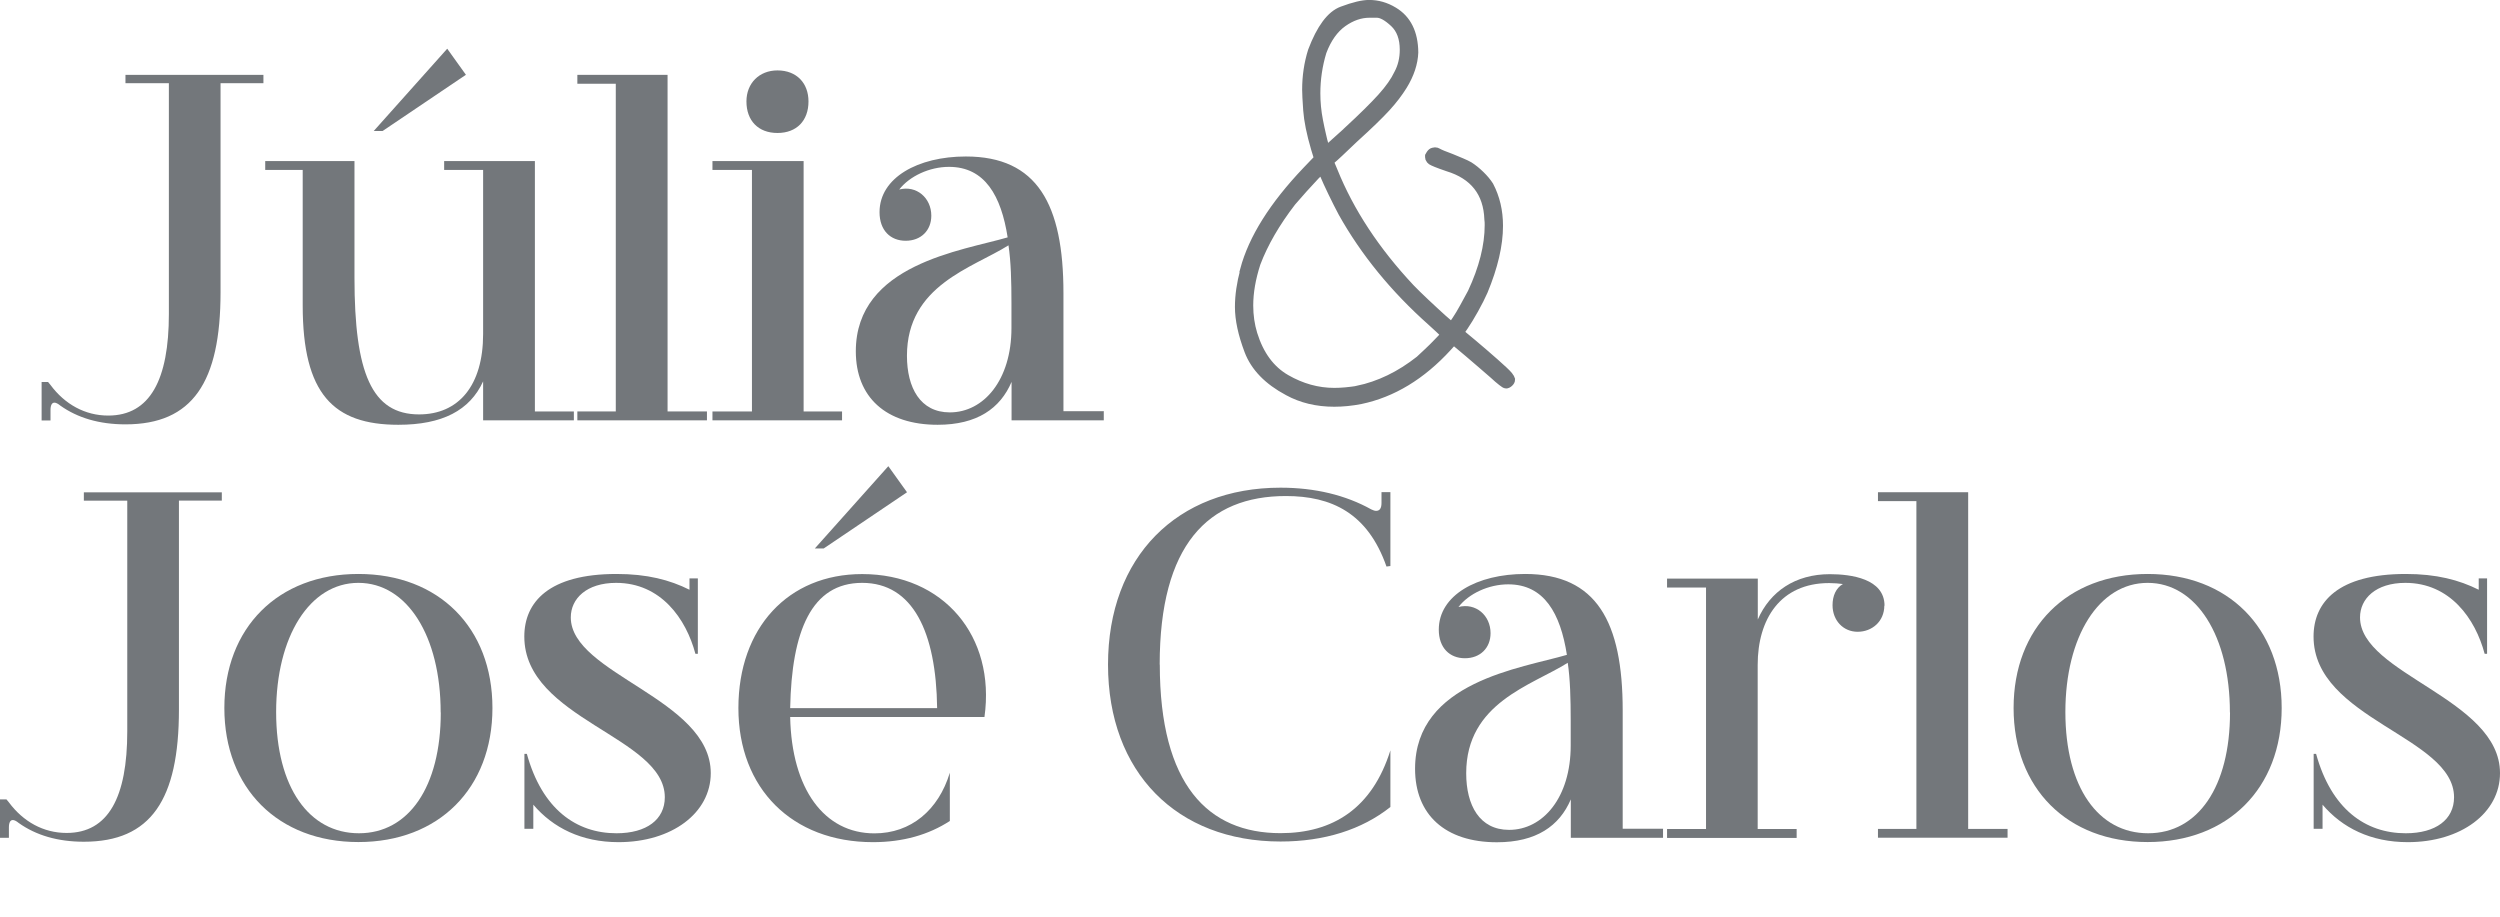
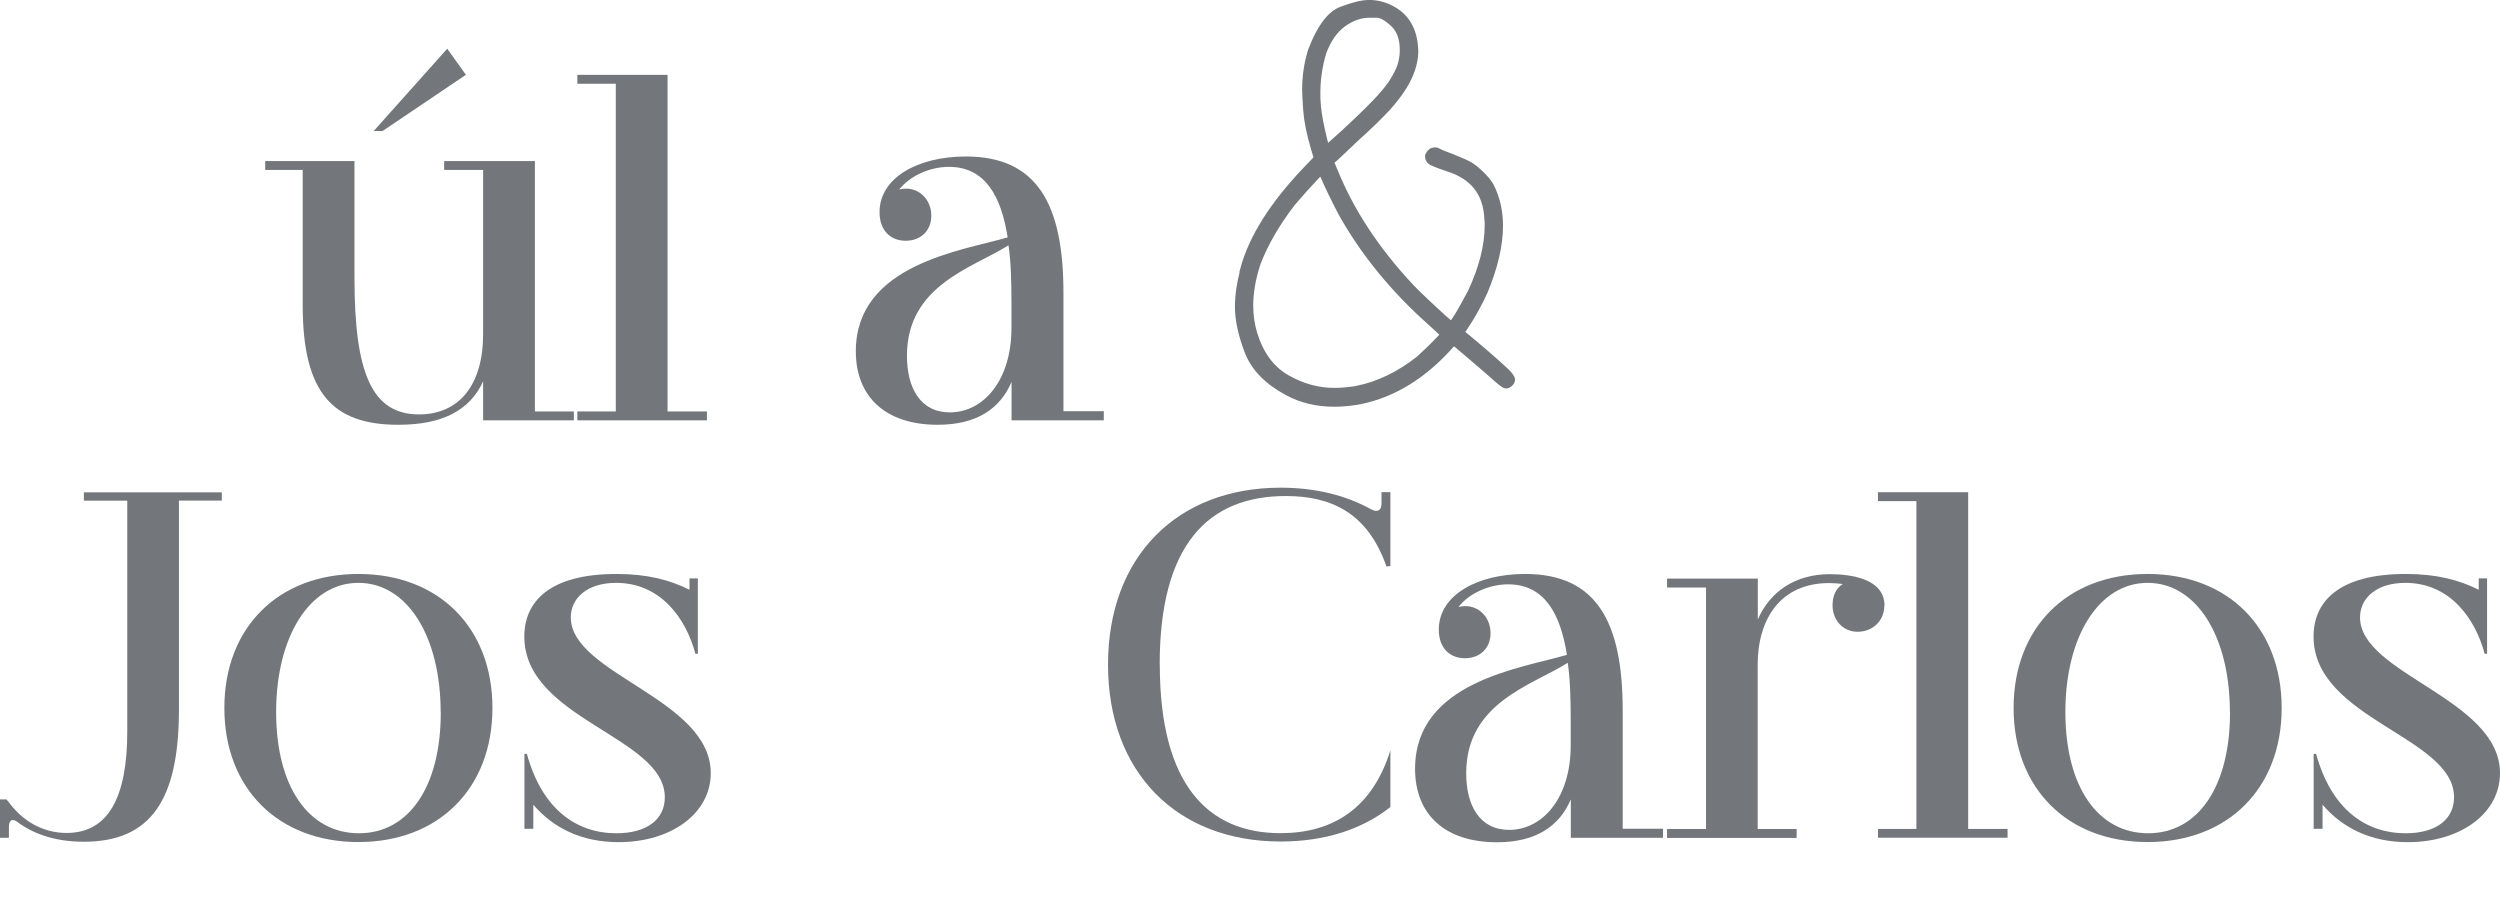
<svg xmlns="http://www.w3.org/2000/svg" viewBox="0 0 236.12 86.63" fill="#73777b">
-   <path d="m24.88,7.07v.79h-4.05v19.74c0,8.52-2.65,12.48-8.98,12.48-2.47,0-4.52-.61-6.15-1.77-.23-.19-.42-.28-.56-.28-.23,0-.37.23-.37.7v.98h-.84v-3.63h.61l.23.28c1.35,1.82,3.26,2.89,5.45,2.89,3.96,0,5.73-3.4,5.73-9.59V7.86h-4.1v-.79h13.04-.01Z" />
  <path d="m54.2,38.86v.84h-8.57v-3.68c-1.26,2.75-3.86,4.1-8.01,4.1-6.14,0-9.03-2.93-9.03-11.27v-12.8h-3.54v-.84h8.43v11.03c0,8.98,1.63,12.9,6.1,12.9,3.72,0,6.05-2.7,6.05-7.59v-15.5h-3.68v-.84h8.57v23.65h3.68Zm-10.19-31.8l-7.87,5.31h-.84l6.94-7.77,1.77,2.47h0Z" />
  <polygon points="66.77 38.86 66.77 39.7 54.53 39.7 54.53 38.86 58.16 38.86 58.16 7.91 54.53 7.91 54.53 7.07 63.05 7.07 63.05 38.86 66.77 38.86" />
-   <path d="m79.53,38.86v.84h-12.24v-.84h3.73v-22.81h-3.73v-.84h8.61v23.65h3.63Zm-9.03-29.28c0-1.72,1.21-2.93,2.93-2.93,1.82,0,2.93,1.21,2.93,2.93,0,1.82-1.12,2.98-2.93,2.98s-2.93-1.16-2.93-2.98" />
  <path d="m104.25,38.86v.84h-8.71v-3.63c-1.07,2.51-3.26,4.05-6.98,4.05-4.89,0-7.73-2.61-7.73-6.94,0-8.24,10.06-9.5,14.34-10.76-.61-3.91-2.14-6.66-5.54-6.66-1.86,0-3.73.89-4.7,2.14,1.63-.42,3.03.79,3.03,2.47,0,1.4-.98,2.37-2.42,2.37s-2.47-.98-2.47-2.7c0-3.26,3.63-5.26,8.15-5.26,6.75,0,9.22,4.52,9.22,12.89v11.17h3.82v.02s-.01,0-.01,0Zm-8.72-10.2c0-2.09-.05-3.96-.28-5.49-3.4,2.14-9.59,3.77-9.59,10.43,0,3.03,1.26,5.35,4.05,5.35,3.21,0,5.82-3.07,5.82-7.96,0,0,0-2.33,0-2.33Z" />
  <path d="m20.95,46.49v.79h-4.05v19.74c0,8.52-2.65,12.48-8.98,12.48-2.47,0-4.52-.61-6.15-1.77-.23-.19-.42-.28-.56-.28-.23,0-.37.23-.37.7v.98H0v-3.63h.61l.23.28c1.35,1.82,3.26,2.89,5.45,2.89,3.96,0,5.73-3.4,5.73-9.59v-21.79h-4.1v-.79h13.04-.01Z" />
  <path d="m46.51,66.87c0,7.59-5.08,12.66-12.66,12.66s-12.66-5.07-12.66-12.66,5.07-12.66,12.66-12.66,12.66,5.07,12.66,12.66m-4.89.42c0-7.22-3.17-12.24-7.77-12.24s-7.77,5.07-7.77,12.2,3.12,11.45,7.82,11.45,7.73-4.38,7.73-11.41" />
  <path d="m67.13,73.02c0,3.77-3.68,6.52-8.71,6.52-3.49,0-6.19-1.35-8.05-3.54v2.28h-.84v-7.08h.23c1.44,5.21,4.65,7.5,8.47,7.5,2.84,0,4.56-1.3,4.56-3.4,0-5.73-13.27-7.36-13.27-15.18,0-3.26,2.33-5.91,8.71-5.91,2.89,0,5.03.56,6.89,1.49v-1.07h.79v7.12h-.23c-.88-3.31-3.26-6.7-7.49-6.7-2.79,0-4.28,1.49-4.28,3.26,0,5.36,13.22,7.68,13.22,14.71" />
-   <path d="m92.97,67.72h-18.34c.14,6.8,3.21,10.99,7.96,10.99,3.44,0,6.05-2.19,7.12-5.73v4.56c-2,1.3-4.42,2-7.26,2-7.64,0-12.71-5.07-12.71-12.66s4.7-12.66,11.69-12.66c7.68,0,12.62,5.87,11.55,13.5m-4.47-.84c-.09-7.17-2.28-11.83-7.08-11.83s-6.66,4.56-6.8,11.83h13.88Zm-2.84-20.39l-7.87,5.31h-.84l6.94-7.77,1.77,2.47h0Z" />
  <path d="m109.54,62.77c0,11.36,4.56,15.92,11.4,15.92,4.94,0,8.66-2.33,10.38-7.82v5.35c-2.7,2.14-6.24,3.26-10.38,3.26-9.78,0-16.29-6.52-16.29-16.71s6.52-16.71,16.29-16.71c3.26,0,6.15.7,8.57,2.05.19.09.33.14.46.14.33,0,.51-.23.51-.75v-1.02h.84v6.98l-.37.05c-1.77-5.07-5.21-6.66-9.5-6.66-7.36,0-11.92,4.61-11.92,15.92" />
  <path d="m157.07,78.29v.84h-8.71v-3.63c-1.07,2.51-3.26,4.05-6.98,4.05-4.89,0-7.73-2.61-7.73-6.94,0-8.24,10.06-9.5,14.34-10.76-.61-3.91-2.14-6.66-5.54-6.66-1.86,0-3.73.88-4.7,2.14,1.63-.42,3.03.79,3.03,2.47,0,1.4-.98,2.37-2.42,2.37s-2.47-.98-2.47-2.7c0-3.26,3.63-5.26,8.15-5.26,6.75,0,9.22,4.52,9.22,12.89v11.17h3.82v.02h-.01Zm-8.72-10.2c0-2.09-.05-3.96-.28-5.49-3.4,2.14-9.59,3.77-9.59,10.43,0,3.03,1.26,5.35,4.05,5.35,3.21,0,5.82-3.07,5.82-7.96v-2.33h0Z" />
  <path d="m177.97,57.2c0,1.49-1.16,2.47-2.52,2.47s-2.37-1.07-2.37-2.51c0-.89.33-1.63.98-2-.37-.05-.84-.09-1.3-.09-4.61,0-6.75,3.4-6.75,7.73v15.5h3.68v.84h-12.24v-.84h3.68v-22.81h-3.68v-.84h8.57v3.86c1.16-2.65,3.54-4.28,6.8-4.28,2,0,5.17.42,5.17,2.98" />
  <polygon points="189.61 78.29 189.61 79.12 177.37 79.12 177.37 78.29 181 78.29 181 47.33 177.37 47.33 177.37 46.49 185.89 46.49 185.89 78.29 189.61 78.29" />
  <path d="m215.5,66.87c0,7.59-5.08,12.66-12.66,12.66s-12.66-5.07-12.66-12.66,5.07-12.66,12.66-12.66,12.66,5.07,12.66,12.66m-4.89.42c0-7.22-3.17-12.24-7.77-12.24s-7.77,5.07-7.77,12.2,3.12,11.45,7.82,11.45,7.73-4.38,7.73-11.41" />
  <path d="m236.12,73.02c0,3.77-3.68,6.52-8.71,6.52-3.49,0-6.19-1.35-8.05-3.54v2.28h-.84v-7.08h.23c1.44,5.21,4.65,7.5,8.47,7.5,2.84,0,4.56-1.3,4.56-3.4,0-5.73-13.27-7.36-13.27-15.18,0-3.26,2.33-5.91,8.71-5.91,2.89,0,5.03.56,6.89,1.49v-1.07h.79v7.12h-.23c-.88-3.31-3.26-6.7-7.49-6.7-2.79,0-4.28,1.49-4.28,3.26,0,5.36,13.22,7.68,13.22,14.71" />
  <path d="m117.5,25.48c.79-2.96,2.75-6.08,5.87-9.36l1.11-1.16-.28-.91c-.43-1.46-.67-2.67-.74-3.64s-.1-1.61-.1-1.93c0-1.28.18-2.5.55-3.68.81-2.14,1.76-3.42,2.85-3.82,1.09-.41,1.94-.61,2.55-.61.81,0,1.59.22,2.33.67,1.27.76,1.92,2.06,1.94,3.91-.04,1.03-.39,2.09-1.05,3.16-.41.66-.93,1.35-1.58,2.06-.65.71-1.65,1.68-3.02,2.92-.54.52-1.01.97-1.41,1.34-.41.38-.65.6-.72.65l-.19.22.36.86c1.55,3.84,3.97,7.52,7.26,11.03.37.39.85.85,1.43,1.4.58.54,1.11,1.04,1.59,1.47s.76.66.83.68c.07-.02.22-.19.44-.53.22-.33.47-.74.73-1.22.27-.48.51-.93.74-1.36,1.07-2.29,1.61-4.41,1.61-6.37,0-.18,0-.37-.03-.55-.09-2.51-1.38-4.15-3.85-4.9-.48-.17-.84-.29-1.07-.39-.23-.09-.39-.17-.47-.22-.08-.06-.14-.13-.18-.22l-.03-.17v-.08l.11-.19c.09-.13.18-.2.28-.22.09-.02.15-.03.17-.03.11,0,.2.03.28.08.06.04.2.11.44.21s.52.21.83.32c.31.13.63.26.96.4.32.14.57.25.73.35.35.22.71.51,1.07.86s.64.69.85,1.02c.59,1.13.89,2.39.89,3.8,0,1.81-.48,3.87-1.44,6.18-.22.5-.51,1.07-.87,1.72s-.69,1.18-.98,1.61c-.09.13-.18.25-.25.36s-.11.18-.11.19c0,.04.11.15.33.33s.5.42.83.69c.7.59,1.4,1.19,2.09,1.8s1.13,1.02,1.32,1.25l.15.22.07.17c0,.11-.06.22-.17.32s-.22.15-.33.15c-.04,0-.17-.08-.39-.25s-.49-.4-.8-.69c-.3-.26-.67-.58-1.12-.97s-.87-.75-1.26-1.08l-1.36-1.14-.55.61c-2.47,2.7-5.22,4.36-8.23,4.99-.87.17-1.7.25-2.49.25-1.65,0-3.1-.35-4.38-1.05-1.9-1.01-3.15-2.3-3.74-3.86s-.89-2.94-.89-4.14c0-1.09.17-2.24.5-3.46m10.72,11.33c2.05-.43,4-1.37,5.85-2.83.18-.17.44-.41.77-.72s.65-.62.94-.93c.3-.3.49-.51.58-.62l.03-.11-.11-.19c-.07-.07-.2-.19-.37-.35-.18-.16-.41-.37-.71-.65-3.51-3.12-6.32-6.56-8.42-10.31-.3-.55-.61-1.19-.96-1.9-.34-.71-.61-1.29-.79-1.73-.04-.11-.07-.21-.11-.29l-.08-.12s-.23.18-.57.54-.72.77-1.15,1.25c-.42.47-.78.88-1.08,1.23-1.51,1.96-2.63,3.89-3.35,5.79-.46,1.42-.69,2.75-.69,3.99,0,.94.13,1.84.39,2.69.61,1.96,1.64,3.36,3.1,4.2s2.97,1.26,4.54,1.26c.68,0,1.41-.07,2.19-.19m-.94-24.44c1.42-1.31,2.49-2.37,3.21-3.17s1.24-1.54,1.55-2.2c.37-.68.55-1.44.55-2.27,0-1.09-.31-1.93-.93-2.51-.62-.58-1.15-.88-1.59-.89h-.72c-.85,0-1.68.29-2.49.86-.83.59-1.48,1.51-1.94,2.74-.39,1.29-.58,2.6-.58,3.91,0,.85.08,1.71.25,2.58.09.46.18.9.28,1.32.09.42.18.76.26,1.02.08.27.14.4.18.4l.58-.53,1.39-1.25h0Z" />
  <path d="m117.5,25.48c.79-2.96,2.75-6.08,5.87-9.36l1.11-1.16-.28-.91c-.43-1.46-.67-2.67-.74-3.64s-.1-1.61-.1-1.93c0-1.28.18-2.5.55-3.68.81-2.14,1.76-3.42,2.85-3.82,1.09-.41,1.94-.61,2.55-.61.81,0,1.59.22,2.33.67,1.27.76,1.92,2.06,1.94,3.91-.04,1.03-.39,2.09-1.05,3.16-.41.66-.93,1.35-1.58,2.06-.65.71-1.65,1.68-3.02,2.92-.54.52-1.01.97-1.41,1.34-.41.38-.65.6-.72.65l-.19.22.36.86c1.55,3.84,3.97,7.52,7.26,11.03.37.39.85.85,1.43,1.4.58.54,1.11,1.04,1.59,1.47s.76.66.83.68c.07-.02.22-.19.44-.53.22-.33.47-.74.73-1.22.27-.48.51-.93.74-1.36,1.07-2.29,1.61-4.41,1.61-6.37,0-.18,0-.37-.03-.55-.09-2.51-1.38-4.15-3.85-4.9-.48-.17-.84-.29-1.07-.39-.23-.09-.39-.17-.47-.22-.08-.06-.14-.13-.18-.22l-.03-.17v-.08l.11-.19c.09-.13.18-.2.28-.22.09-.02.15-.03.17-.03.11,0,.2.03.28.08.06.04.2.11.44.21s.52.21.83.32c.31.13.63.26.96.4.32.14.57.25.73.35.35.22.71.51,1.07.86s.64.69.85,1.02c.59,1.13.89,2.39.89,3.8,0,1.81-.48,3.87-1.44,6.18-.22.5-.51,1.07-.87,1.72s-.69,1.18-.98,1.61c-.09.13-.18.25-.25.36s-.11.18-.11.19c0,.04.11.15.33.33s.5.42.83.69c.7.59,1.4,1.19,2.09,1.8s1.13,1.02,1.32,1.25l.15.22.07.17c0,.11-.06.22-.17.32s-.22.15-.33.15c-.04,0-.17-.08-.39-.25s-.49-.4-.8-.69c-.3-.26-.67-.58-1.12-.97s-.87-.75-1.26-1.08l-1.36-1.14-.55.61c-2.47,2.7-5.22,4.36-8.23,4.99-.87.17-1.7.25-2.49.25-1.65,0-3.1-.35-4.38-1.05-1.9-1.01-3.15-2.3-3.74-3.86s-.89-2.94-.89-4.14c0-1.09.17-2.24.5-3.46v-.05h-.01Zm10.71,11.33c2.05-.43,4-1.37,5.85-2.83.18-.17.44-.41.77-.72s.65-.62.94-.93c.3-.3.49-.51.58-.62l.03-.11-.11-.19c-.07-.07-.2-.19-.37-.35-.18-.16-.41-.37-.71-.65-3.51-3.12-6.32-6.56-8.42-10.31-.3-.55-.61-1.19-.96-1.9-.34-.71-.61-1.29-.79-1.73-.04-.11-.07-.21-.11-.29l-.08-.12s-.23.18-.57.54-.72.77-1.15,1.25c-.42.47-.78.88-1.08,1.23-1.51,1.96-2.63,3.89-3.35,5.79-.46,1.42-.69,2.75-.69,3.99,0,.94.13,1.84.39,2.69.61,1.96,1.64,3.36,3.1,4.2s2.97,1.26,4.54,1.26c.68,0,1.41-.07,2.19-.19h0Zm-.94-24.47c1.42-1.31,2.49-2.37,3.21-3.17s1.24-1.54,1.55-2.2c.37-.68.55-1.44.55-2.27,0-1.09-.31-1.93-.93-2.51-.62-.58-1.15-.88-1.59-.89h-.72c-.85,0-1.68.29-2.49.86-.83.59-1.48,1.51-1.94,2.74-.39,1.29-.58,2.6-.58,3.91,0,.85.08,1.71.25,2.58.09.46.18.9.28,1.32.09.42.18.76.26,1.02.08.27.14.4.18.4l.58-.53,1.39-1.25h0Z" stroke="#73777b" stroke-miterlimit="22.93" stroke-width=".75" />
</svg>